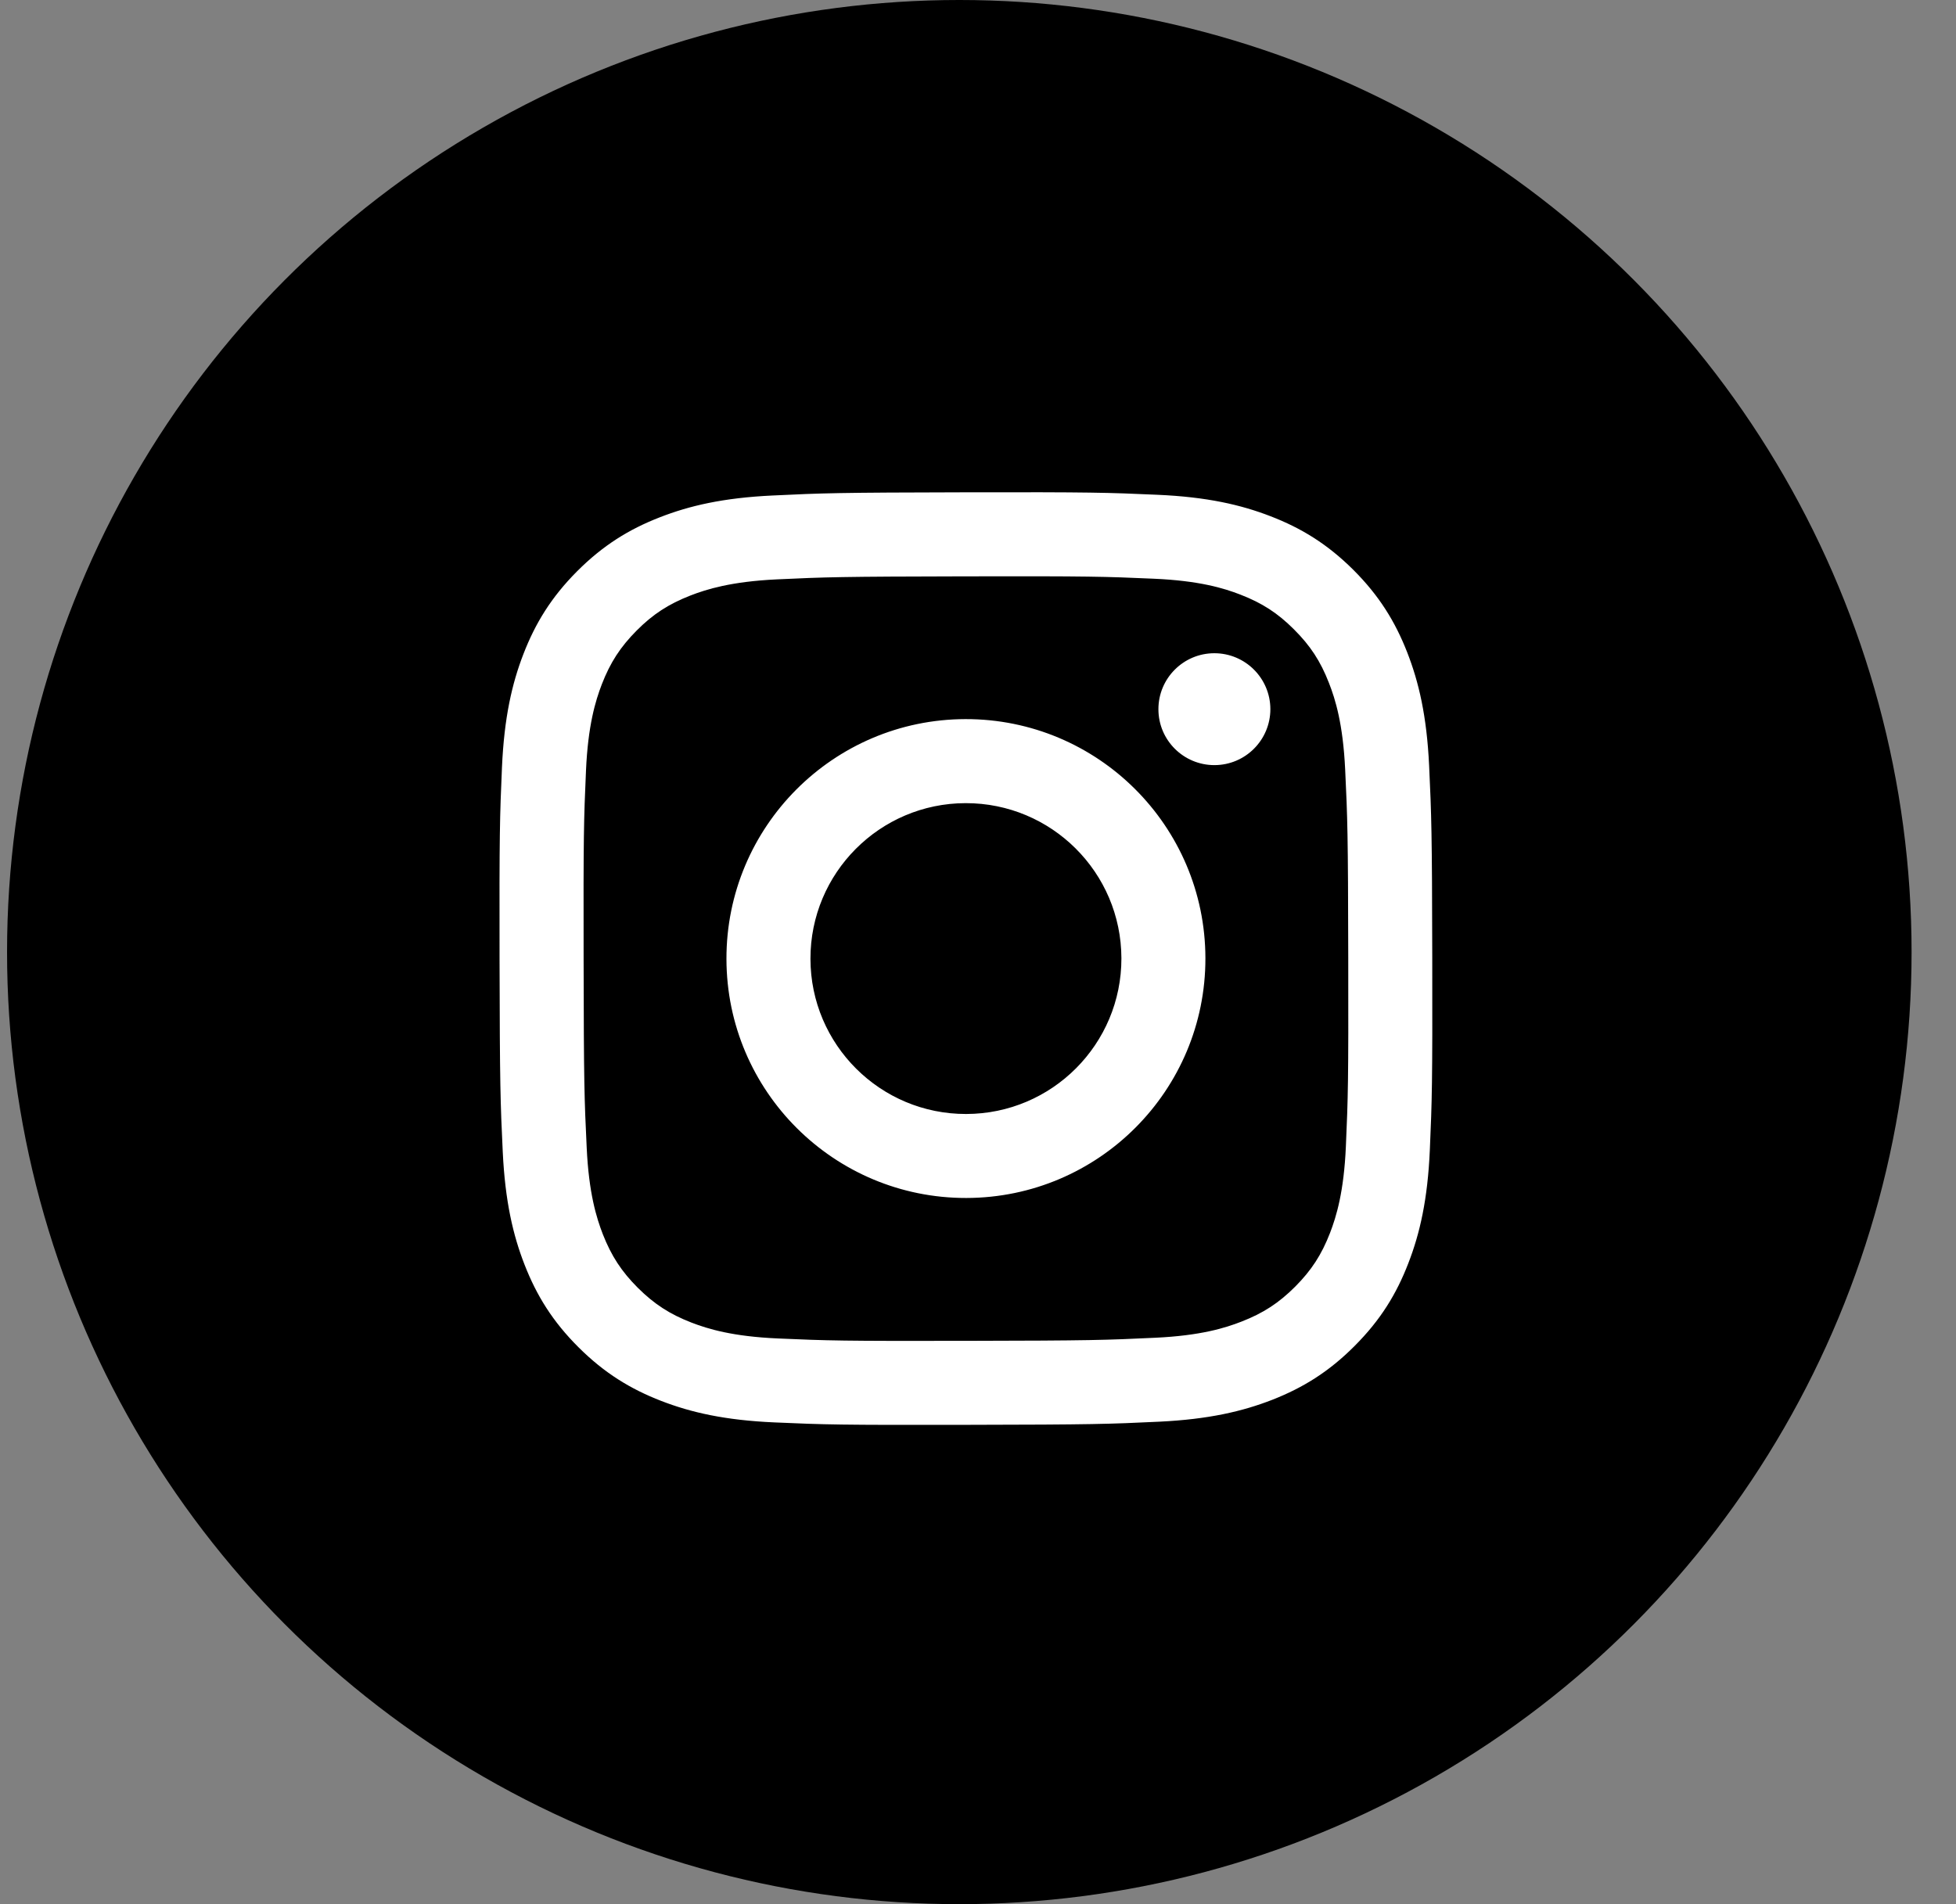
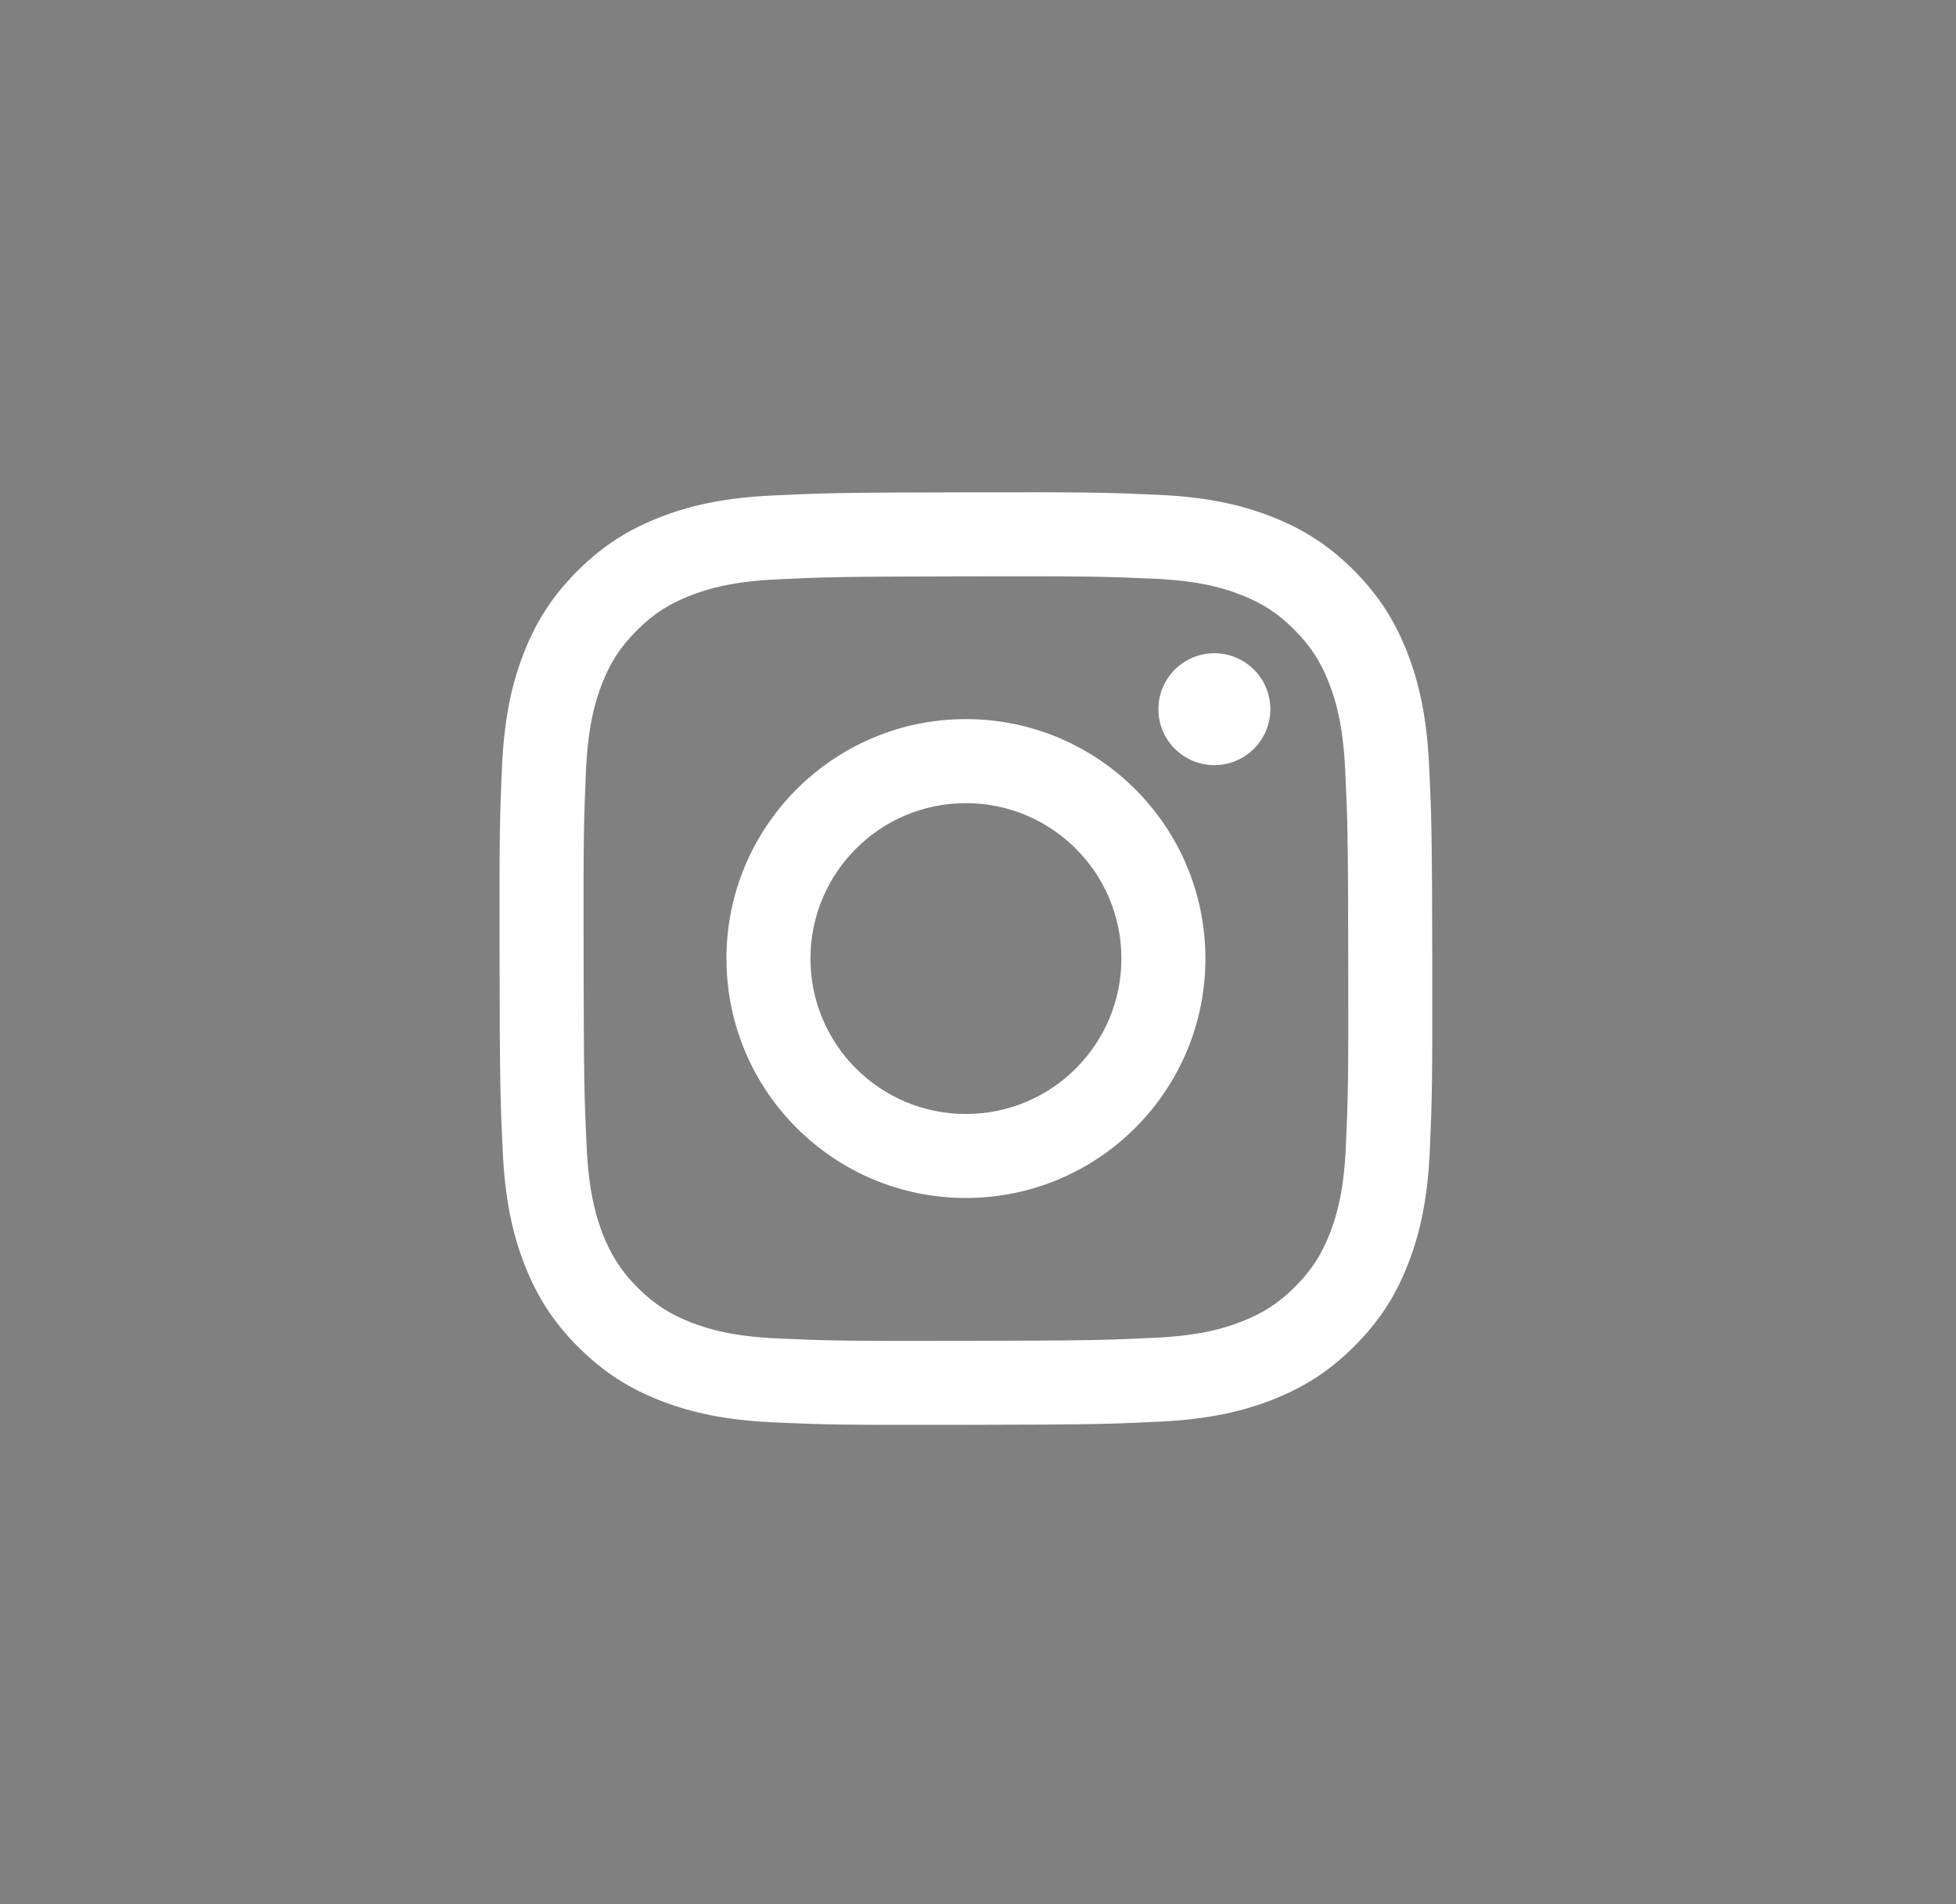
<svg xmlns="http://www.w3.org/2000/svg" width="38" height="37" viewBox="0 0 38 37" fill="none">
  <rect x="0" y="0" width="38" height="37" fill="#808080" stroke="none" />
-   <circle cx="18.637" cy="18.5" r="18.5" fill="black" />
  <path d="M15.012 9.628C14.048 9.673 13.39 9.828 12.815 10.053C12.219 10.285 11.714 10.597 11.211 11.101C10.709 11.605 10.4 12.111 10.169 12.708C9.946 13.284 9.795 13.943 9.752 14.908C9.71 15.875 9.7 16.183 9.705 18.644C9.71 21.104 9.721 21.413 9.767 22.38C9.813 23.343 9.967 24.002 10.192 24.577C10.425 25.173 10.736 25.678 11.24 26.18C11.745 26.683 12.251 26.991 12.847 27.222C13.424 27.445 14.083 27.597 15.047 27.639C16.014 27.682 16.322 27.691 18.782 27.686C21.243 27.682 21.552 27.671 22.518 27.625C23.482 27.579 24.14 27.424 24.716 27.2C25.312 26.966 25.817 26.656 26.319 26.151C26.822 25.647 27.131 25.141 27.361 24.544C27.584 23.968 27.736 23.309 27.778 22.345C27.82 21.378 27.83 21.069 27.825 18.609C27.821 16.148 27.809 15.84 27.764 14.874C27.718 13.909 27.563 13.251 27.338 12.675C27.105 12.08 26.795 11.575 26.291 11.072C25.786 10.57 25.28 10.261 24.683 10.031C24.107 9.808 23.448 9.656 22.483 9.614C21.517 9.571 21.209 9.561 18.748 9.566C16.288 9.571 15.979 9.581 15.013 9.628M15.118 26.008C14.235 25.97 13.755 25.823 13.435 25.7C13.012 25.536 12.71 25.34 12.392 25.024C12.075 24.707 11.878 24.406 11.712 23.984C11.588 23.664 11.439 23.185 11.398 22.301C11.352 21.346 11.342 21.06 11.338 18.64C11.333 16.221 11.342 15.935 11.384 14.979C11.422 14.096 11.569 13.616 11.692 13.296C11.856 12.873 12.052 12.571 12.368 12.253C12.684 11.935 12.986 11.739 13.409 11.573C13.728 11.449 14.207 11.3 15.09 11.258C16.046 11.213 16.332 11.204 18.751 11.199C21.17 11.194 21.457 11.203 22.413 11.245C23.295 11.283 23.776 11.429 24.095 11.553C24.519 11.717 24.821 11.912 25.138 12.229C25.456 12.546 25.653 12.846 25.818 13.27C25.943 13.588 26.091 14.068 26.133 14.951C26.179 15.906 26.189 16.193 26.193 18.612C26.198 21.032 26.189 21.318 26.147 22.273C26.109 23.157 25.962 23.637 25.839 23.957C25.675 24.38 25.479 24.682 25.163 25C24.846 25.317 24.545 25.514 24.122 25.679C23.803 25.804 23.324 25.953 22.441 25.994C21.485 26.039 21.199 26.05 18.779 26.054C16.361 26.059 16.074 26.05 15.118 26.008M22.505 13.783C22.506 14.383 22.994 14.868 23.594 14.867C24.195 14.866 24.68 14.379 24.68 13.778C24.678 13.178 24.191 12.692 23.59 12.693C22.99 12.694 22.504 13.182 22.505 13.782M14.113 18.635C14.118 21.205 16.205 23.283 18.774 23.278C21.343 23.273 23.423 21.187 23.418 18.617C23.413 16.048 21.326 13.969 18.756 13.973C16.187 13.979 14.108 16.066 14.113 18.635ZM15.745 18.632C15.742 16.964 17.092 15.609 18.759 15.606C20.427 15.603 21.782 16.952 21.786 18.62C21.789 20.288 20.439 21.643 18.771 21.646C17.103 21.65 15.748 20.3 15.745 18.632" fill="white" />
</svg>